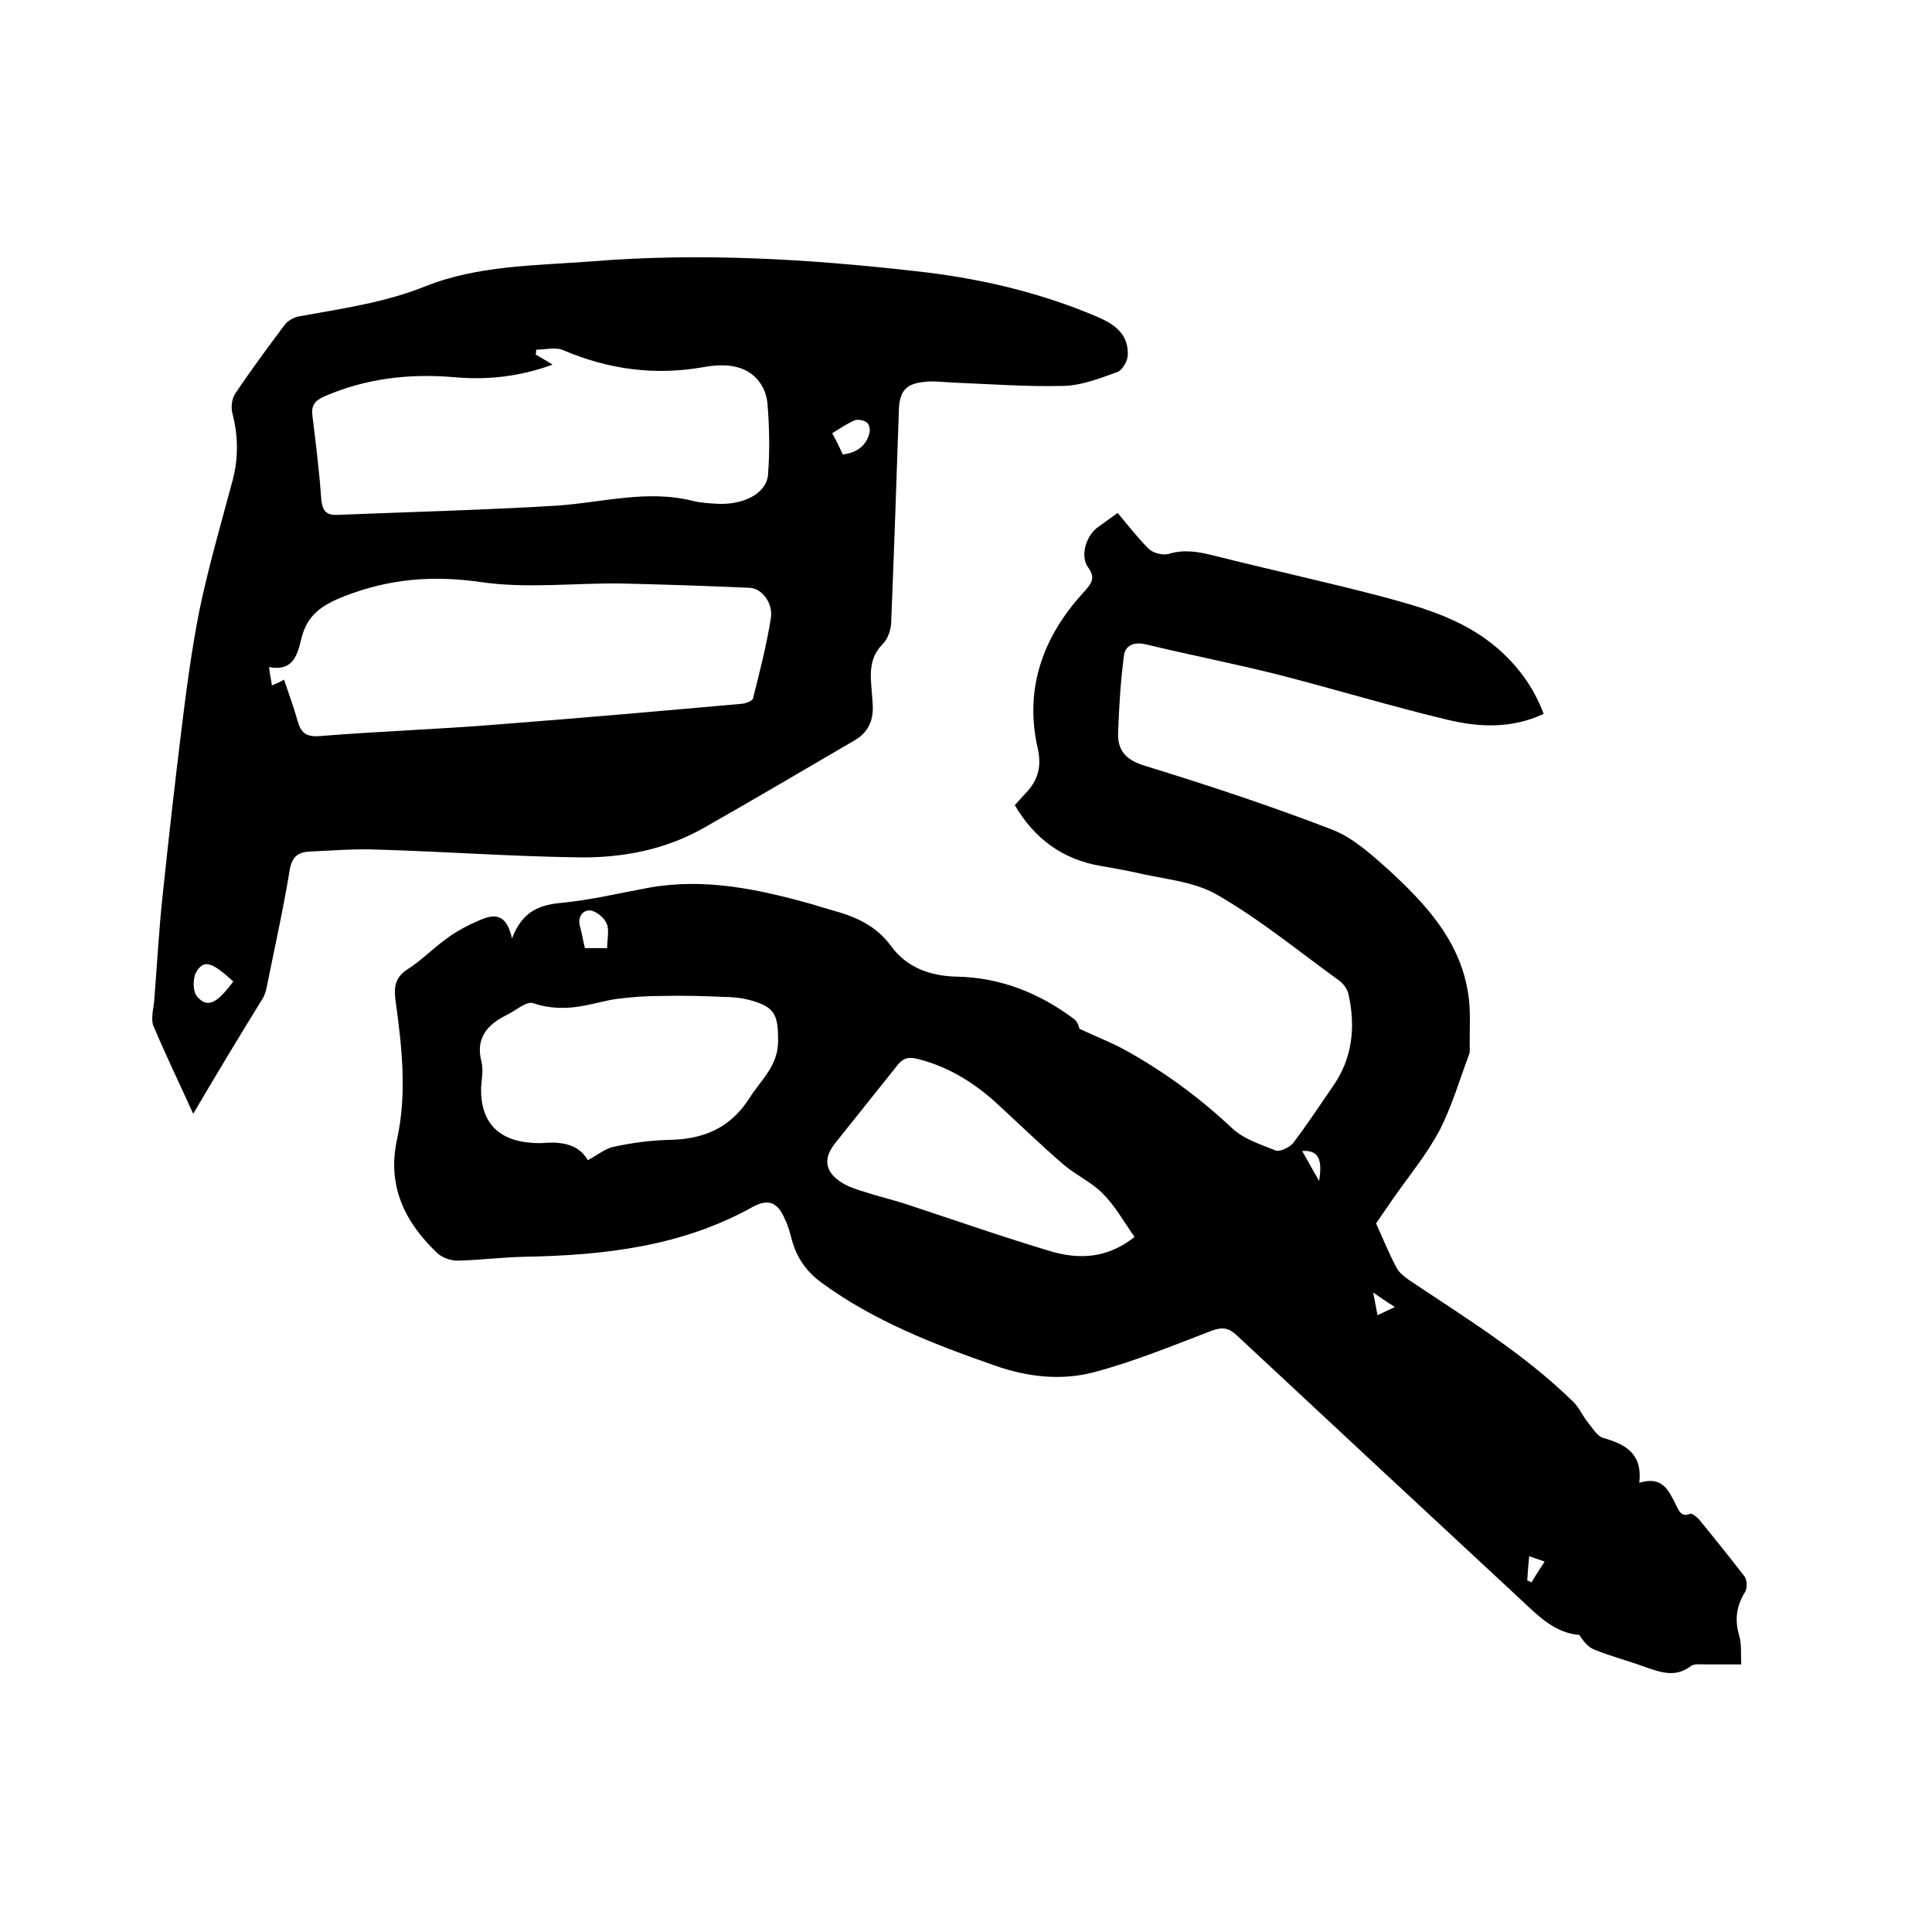
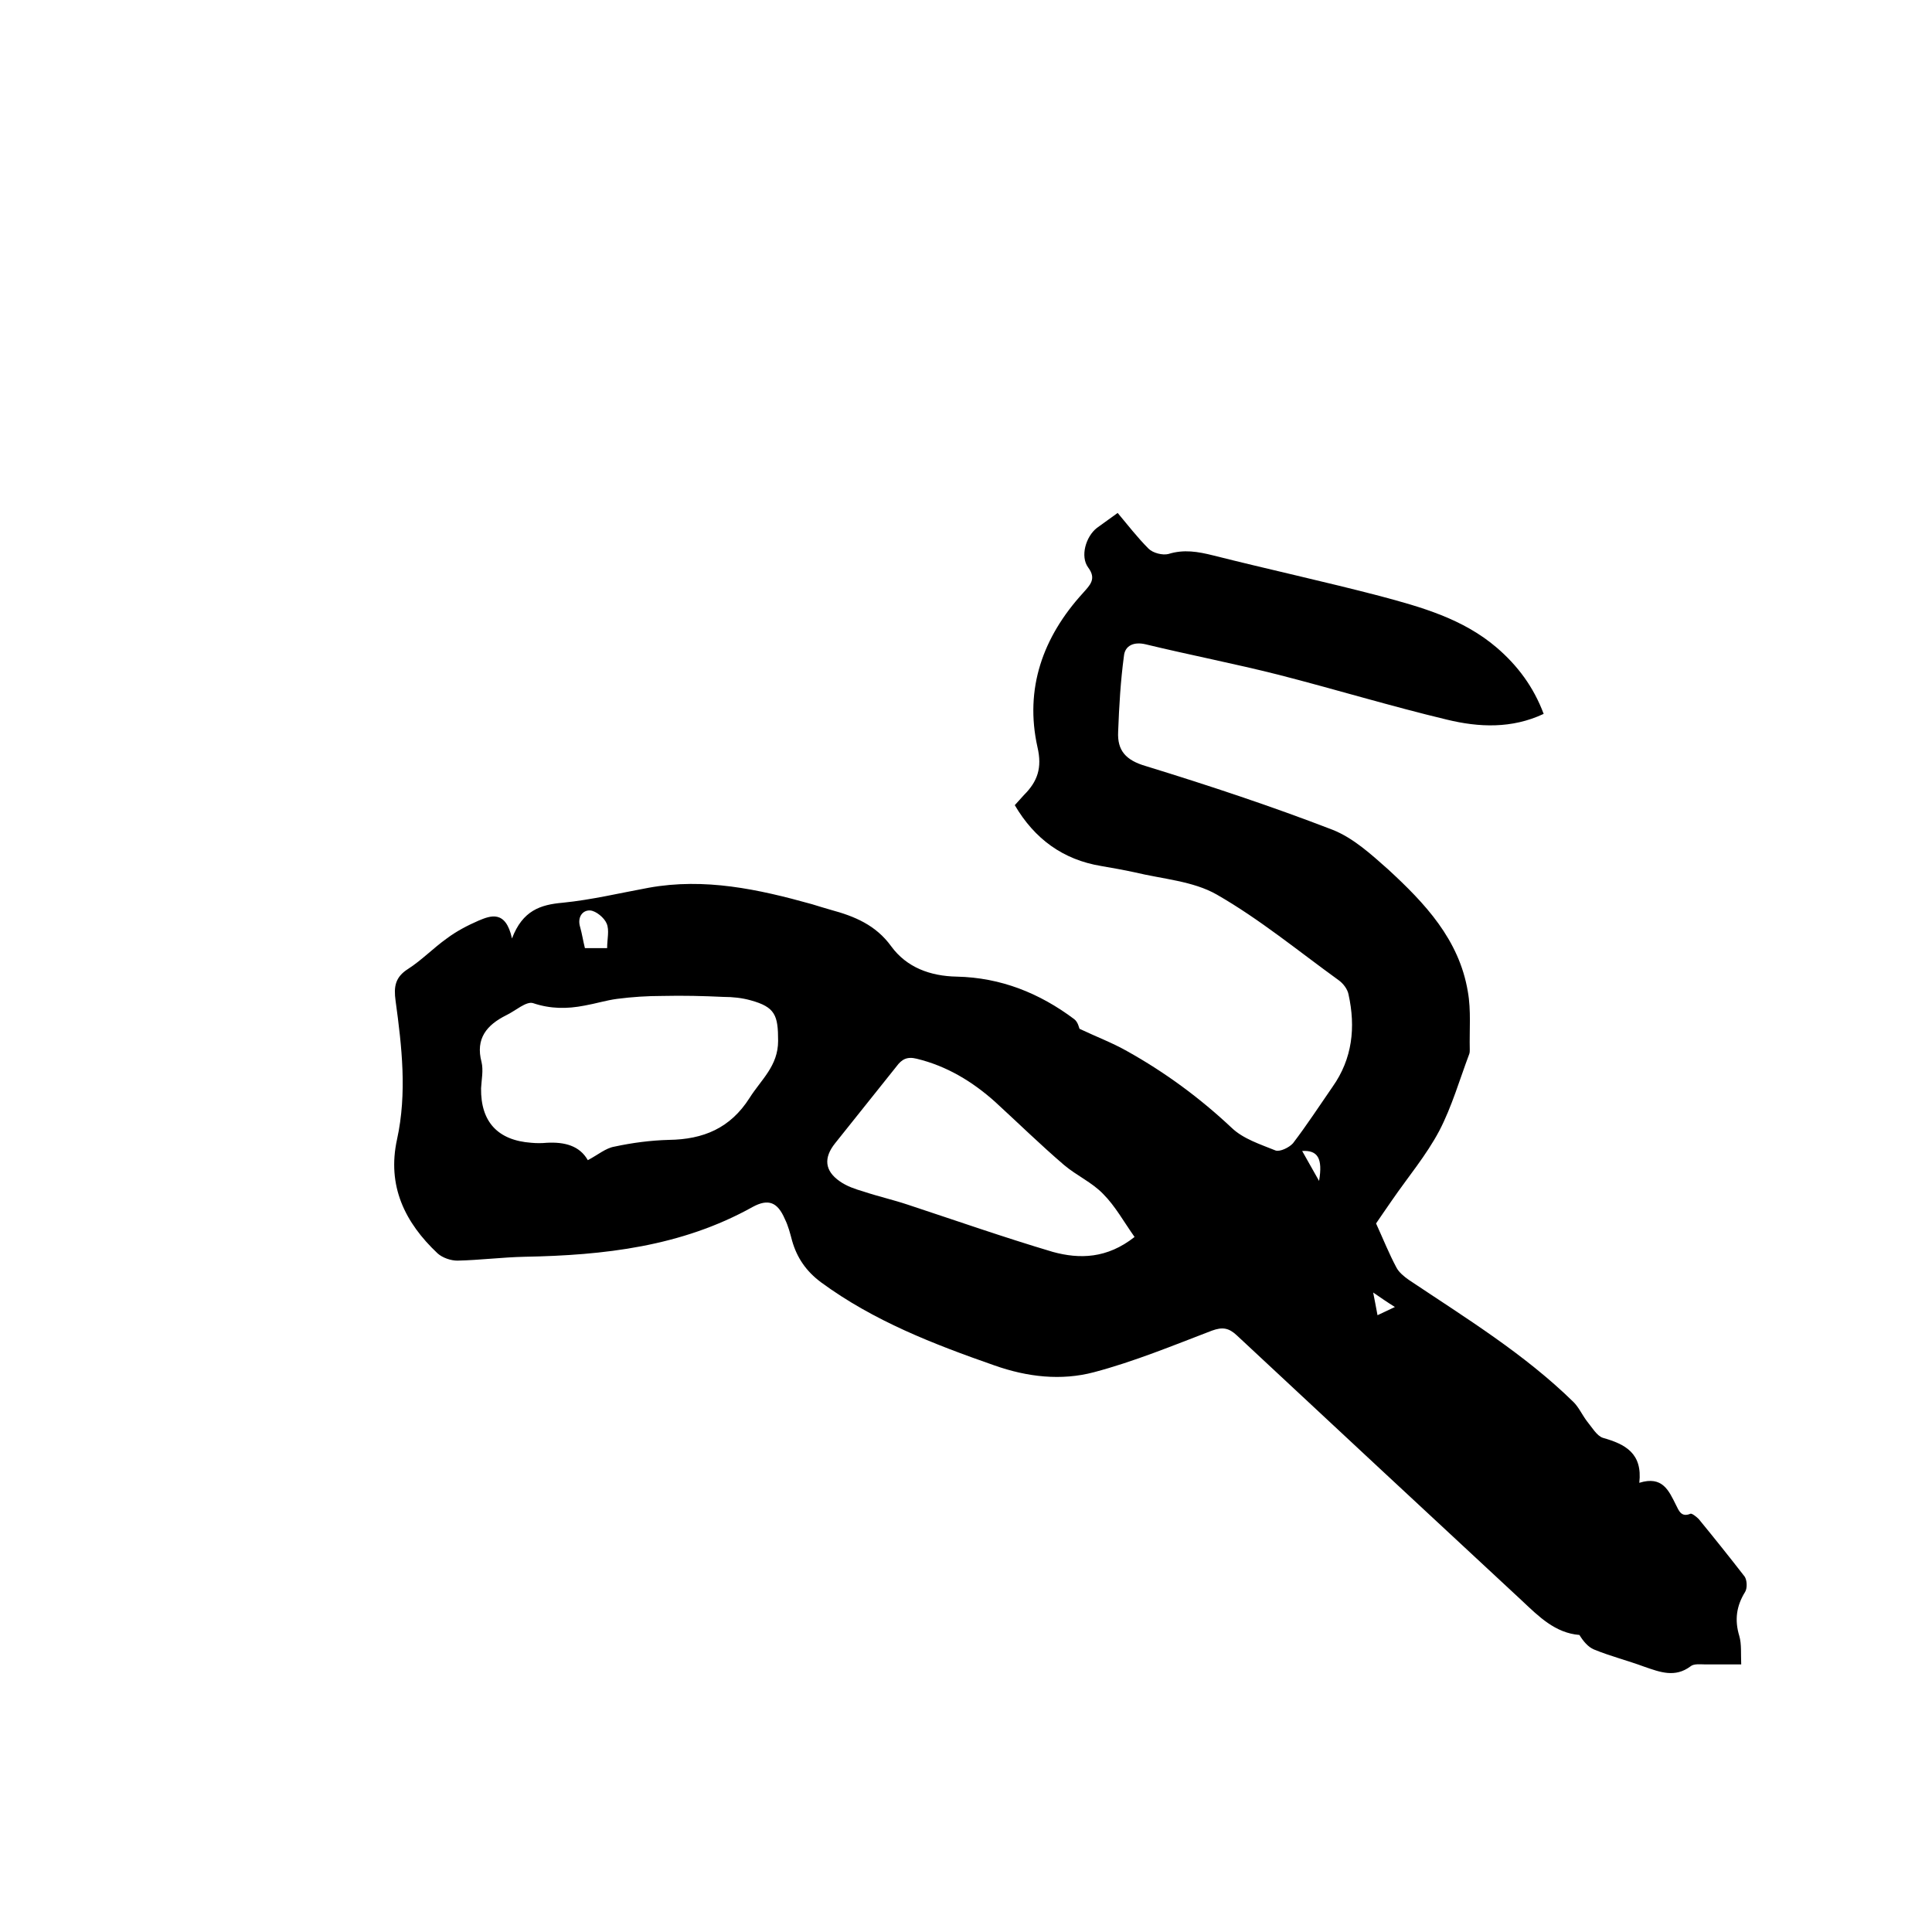
<svg xmlns="http://www.w3.org/2000/svg" enable-background="new 0 0 400 400" viewBox="0 0 400 400">
-   <path d="m106 194.3c2.2-5.8 5.9-7 10.5-7.4 6-.6 11.8-2 17.8-3.1 11.6-2.1 22.7.3 33.8 3.4 1.3.4 2.6.8 4 1.2 4.8 1.3 9.2 3.1 12.4 7.5s8.1 6.2 13.6 6.3c9.1.2 17.1 3.4 24.3 8.8.8.6 1 1.8 1.1 2 3.6 1.7 6.8 2.9 9.8 4.6 7.9 4.4 15.1 9.7 21.7 15.9 2.4 2.3 5.9 3.4 9.1 4.7.9.3 2.8-.6 3.6-1.5 2.9-3.8 5.5-7.8 8.2-11.7 4.1-5.8 4.8-12.3 3.3-19.1-.2-1.1-1.1-2.3-2.1-3-8.3-6-16.3-12.6-25.2-17.7-4.9-2.8-11.2-3.2-17-4.6-2.3-.5-4.6-.9-6.9-1.3-7.9-1.3-13.8-5.6-17.9-12.6.6-.7 1.3-1.4 1.9-2.1 2.8-2.8 3.8-5.6 2.8-9.9-2.7-12.1 1.1-22.8 9.4-31.9 1.4-1.6 2.9-2.9 1.1-5.3-1.7-2.3-.5-6.4 1.8-8.2 1.1-.8 2.2-1.6 4.3-3.1 2.1 2.5 4.1 5.1 6.4 7.4.9.9 2.9 1.4 4.1 1.1 3.2-1 6.1-.5 9.3.3 11.5 2.9 23 5.4 34.5 8.4 8.6 2.3 17.2 4.7 24.2 10.7 4.3 3.7 7.6 8.1 9.7 13.7-6.6 3.1-13.4 2.8-20 1.2-11.7-2.8-23.2-6.3-34.9-9.3-9.1-2.3-18.4-4.1-27.5-6.3-2.5-.6-4.3.3-4.5 2.4-.7 5.2-1 10.4-1.2 15.7-.2 3.9 1.6 5.9 5.7 7.1 13 4 26 8.3 38.7 13.2 4.3 1.7 8 5.1 11.5 8.2 7.6 7 14.7 14.5 16.5 25.3.7 3.9.3 8 .4 12 0 .3 0 .6-.1.9-2 5.3-3.6 10.9-6.2 15.9-2.7 5.1-6.5 9.6-9.8 14.4-1.2 1.7-2.4 3.5-3.3 4.8 1.5 3.3 2.7 6.3 4.2 9.1.5 1 1.6 1.9 2.6 2.6 11.8 7.9 23.9 15.3 34.1 25.3 1.1 1.1 1.8 2.7 2.8 4 1 1.2 2 3 3.3 3.4 4.6 1.3 8.2 3.2 7.5 9.3 4.8-1.5 6.1 1.6 7.6 4.6.6 1.2 1.1 2.6 3 1.8.3-.1 1.2.6 1.7 1.1 3.2 3.9 6.4 7.9 9.5 11.9.5.7.6 2.4.1 3.2-1.8 2.9-2.2 5.8-1.2 9.1.5 1.7.3 3.7.4 5.9-2.8 0-5.1 0-7.4 0-1 0-2.4-.2-3.1.4-3.2 2.4-6.3 1.2-9.5.1-3.5-1.3-7.1-2.2-10.5-3.6-1.2-.5-2.2-1.7-3-3-5-.4-8.4-3.8-11.9-7.1-19.7-18.3-39.4-36.6-59-54.9-1.7-1.6-3-1.8-5.2-1-8.1 3.1-16.1 6.4-24.4 8.6-6.8 1.8-13.8 1-20.6-1.4-12.6-4.4-25-9.2-35.9-17.2-3.1-2.3-5-5.1-6-8.6-.4-1.5-.8-3.1-1.5-4.5-1.5-3.5-3.4-4.3-6.7-2.5-14.7 8.2-30.8 10-47.2 10.3-4.6.1-9.3.7-13.9.8-1.4 0-3.1-.6-4.1-1.5-6.8-6.4-10.5-14-8.4-23.6s1-19.2-.3-28.7c-.4-2.9-.1-4.9 2.6-6.6 2.8-1.8 5.2-4.3 8-6.3 2-1.5 4.3-2.7 6.6-3.7 2.4-1 5.6-2.3 6.9 3.7zm15.7 45.9c2.1-1.1 3.7-2.5 5.5-2.8 3.7-.8 7.5-1.3 11.3-1.4 7.1-.1 12.7-2.4 16.7-8.7 2.4-3.8 5.9-6.6 5.9-11.8 0-5.3-.6-7-5.7-8.4-1.8-.5-3.7-.7-5.6-.7-4.2-.2-8.4-.3-12.7-.2-3.1 0-6.2.2-9.3.6-2.3.3-4.5 1-6.8 1.4-3.6.7-7 .7-10.6-.5-1.4-.5-3.7 1.6-5.6 2.5-4 2-6.4 4.8-5.1 9.7.4 1.7 0 3.6-.1 5.4-.1 7 3.5 10.8 10.4 11.3 1.1.1 2.1.1 3.2 0 3.7-.2 6.8.6 8.5 3.6zm113.2 15.9c-2.2-3.1-4-6.4-6.5-8.9-2.3-2.4-5.5-3.8-8.1-6-4.9-4.2-9.5-8.7-14.3-13.1-4.7-4.2-10-7.4-16.2-8.9-2-.5-3.1.1-4.2 1.6-4.2 5.3-8.5 10.6-12.7 15.9-2.4 3-2.2 5.7 1 7.9 1.4 1 3.2 1.6 4.9 2.1 3 1 6.1 1.7 9.1 2.7 10 3.3 20 6.8 30.1 9.8 5.5 1.5 11.2 1.4 16.9-3.1zm-113.8-59.8h4.6c0-1.9.5-3.7-.1-5.1-.5-1.2-2.2-2.6-3.4-2.7-1.6-.1-2.7 1.4-2.1 3.4.4 1.4.6 2.8 1 4.4zm152 48.2c.8-4.7-.3-6.4-3.5-6.2 1.1 1.9 2 3.6 3.5 6.2zm46.7 78.8c-1.4-.5-2.1-.7-3.2-1.1-.2 1.9-.3 3.4-.4 5 .3.1.6.3.9.4.8-1.4 1.6-2.6 2.7-4.3zm-35.5-55.7c.3 1.6.6 3 .9 4.7 1.3-.6 2.3-1.1 3.6-1.7-1.6-1-2.9-1.9-4.5-3z" />
-   <path d="m40 230.6c-2.9-6.4-5.7-12.2-8.2-18.1-.6-1.4-.1-3.3.1-5 .6-7.5 1-15 1.8-22.4 1.2-11.4 2.5-22.9 3.9-34.3 1-8.2 2.1-16.4 3.7-24.5 1.9-9.1 4.5-18 6.9-27 1.2-4.6 1.1-9.2-.1-13.8-.3-1.2-.1-3 .6-4 3.2-4.8 6.7-9.5 10.2-14.2.7-.9 1.9-1.6 3-1.8 8.8-1.6 17.6-2.8 26.1-6.2 11-4.4 23-4.3 34.7-5.2 22.2-1.8 44.4-.5 66.5 2 13.1 1.4 25.8 4.3 38 9.5 3.5 1.5 6.4 3.5 6.3 7.8 0 1.3-1.1 3.2-2.1 3.6-3.6 1.3-7.4 2.8-11.2 2.9-7.7.2-15.4-.4-23.1-.7-2-.1-4-.4-6-.1-3.7.4-4.9 2.1-5 5.9-.5 14.7-1 29.4-1.6 44.1-.1 1.4-.7 3.2-1.7 4.2-2.1 2.1-2.6 4.5-2.5 7.2.1 1.9.3 3.8.4 5.7.1 3.1-1 5.5-3.8 7.1-10.3 6-20.6 12.1-31 18-8.2 4.7-17.3 6.4-26.6 6.2-13.7-.2-27.4-1.2-41.2-1.6-4.6-.2-9.3.2-13.9.4-2.3.1-3.7.9-4.2 3.7-1.3 8-3.1 16-4.7 24-.2.9-.4 1.9-.9 2.7-4.7 7.6-9.4 15.4-14.4 23.9zm18.8-89.9c1 2.9 2 5.7 2.8 8.5.7 2.5 1.7 3.4 4.6 3.2 12.2-1 24.5-1.4 36.7-2.4 17-1.3 33.9-2.8 50.8-4.3.8-.1 2.1-.6 2.2-1.1 1.4-5.5 2.8-11 3.7-16.6.5-3.2-1.9-6.2-4.4-6.3-9-.4-17.9-.7-26.9-.9-9.6-.1-19.4 1.1-28.8-.3-9.9-1.4-18.8-.7-28.1 2.9-4.6 1.8-7.8 3.8-9 8.8-.8 3.2-1.6 6.9-6.7 5.9.2 1.6.4 2.6.6 3.8 1-.4 1.7-.7 2.5-1.2zm55.6-65.2c-6.9 2.5-13.5 3.2-20.3 2.6-9.3-.8-18.3.2-27 4-2 .9-2.7 1.9-2.4 4.1.7 5.7 1.4 11.3 1.8 17 .2 2.4.9 3.5 3.3 3.4 15.1-.6 30.2-1 45.3-1.9 9.4-.6 18.8-3.4 28.3-1 1.6.4 3.4.5 5 .6 5.5.3 10.2-2.1 10.6-5.9.4-4.9.3-9.9-.1-14.8-.3-3.5-2.5-6.5-6-7.5-2.2-.7-4.9-.5-7.2-.1-10.1 1.8-19.7.5-29.1-3.5-1.6-.7-3.7-.1-5.6-.1 0 .3 0 .7-.1 1 1 .6 2.1 1.2 3.5 2.1zm-66.1 127.7c-4.5-4.1-6.1-4.6-7.7-1.9-.7 1.3-.7 4 .2 5 2.1 2.5 4.1 1.5 7.5-3.1zm126.2-109.1c3-.4 4.8-1.8 5.5-4.4.2-.7 0-1.8-.5-2.2-.6-.5-1.8-.7-2.5-.5-1.6.7-3.1 1.7-4.7 2.7.9 1.6 1.5 2.9 2.2 4.4z" />
+   <path d="m106 194.3c2.2-5.8 5.9-7 10.5-7.4 6-.6 11.8-2 17.8-3.1 11.6-2.1 22.7.3 33.8 3.4 1.3.4 2.6.8 4 1.2 4.8 1.3 9.2 3.1 12.4 7.5s8.1 6.2 13.6 6.3c9.1.2 17.1 3.4 24.3 8.8.8.6 1 1.8 1.1 2 3.6 1.7 6.8 2.9 9.8 4.6 7.9 4.4 15.1 9.7 21.7 15.9 2.4 2.3 5.9 3.4 9.1 4.7.9.3 2.8-.6 3.6-1.5 2.9-3.8 5.5-7.8 8.2-11.7 4.1-5.8 4.8-12.3 3.3-19.1-.2-1.1-1.1-2.3-2.1-3-8.3-6-16.3-12.6-25.2-17.7-4.9-2.8-11.2-3.2-17-4.6-2.3-.5-4.6-.9-6.9-1.3-7.9-1.3-13.8-5.6-17.9-12.6.6-.7 1.3-1.4 1.9-2.1 2.8-2.8 3.8-5.6 2.8-9.9-2.7-12.1 1.1-22.8 9.4-31.9 1.4-1.6 2.9-2.9 1.1-5.3-1.7-2.3-.5-6.4 1.8-8.2 1.1-.8 2.2-1.6 4.3-3.1 2.1 2.5 4.1 5.1 6.4 7.4.9.9 2.9 1.4 4.1 1.1 3.2-1 6.1-.5 9.3.3 11.5 2.9 23 5.4 34.5 8.4 8.6 2.3 17.2 4.7 24.2 10.7 4.3 3.7 7.6 8.1 9.7 13.7-6.6 3.1-13.4 2.8-20 1.2-11.7-2.8-23.2-6.3-34.9-9.3-9.1-2.3-18.4-4.1-27.5-6.3-2.5-.6-4.3.3-4.5 2.4-.7 5.2-1 10.4-1.2 15.7-.2 3.9 1.6 5.9 5.7 7.1 13 4 26 8.3 38.7 13.2 4.3 1.7 8 5.1 11.5 8.2 7.6 7 14.7 14.5 16.5 25.3.7 3.9.3 8 .4 12 0 .3 0 .6-.1.9-2 5.3-3.6 10.9-6.2 15.9-2.7 5.1-6.5 9.6-9.8 14.4-1.2 1.7-2.4 3.5-3.3 4.8 1.5 3.3 2.7 6.3 4.2 9.1.5 1 1.6 1.9 2.6 2.6 11.8 7.9 23.9 15.3 34.1 25.3 1.1 1.1 1.8 2.7 2.8 4 1 1.2 2 3 3.3 3.4 4.6 1.3 8.2 3.2 7.5 9.3 4.8-1.5 6.1 1.6 7.6 4.6.6 1.2 1.1 2.6 3 1.8.3-.1 1.2.6 1.7 1.1 3.2 3.9 6.4 7.9 9.5 11.9.5.7.6 2.4.1 3.2-1.8 2.9-2.2 5.8-1.2 9.1.5 1.7.3 3.7.4 5.9-2.8 0-5.1 0-7.4 0-1 0-2.4-.2-3.1.4-3.2 2.4-6.3 1.2-9.5.1-3.5-1.3-7.1-2.2-10.5-3.6-1.2-.5-2.2-1.7-3-3-5-.4-8.4-3.8-11.9-7.1-19.7-18.3-39.4-36.6-59-54.9-1.7-1.6-3-1.8-5.2-1-8.1 3.1-16.1 6.4-24.4 8.6-6.8 1.8-13.8 1-20.6-1.4-12.6-4.4-25-9.2-35.9-17.2-3.1-2.3-5-5.1-6-8.6-.4-1.5-.8-3.1-1.5-4.5-1.5-3.5-3.4-4.3-6.7-2.5-14.7 8.2-30.8 10-47.2 10.3-4.6.1-9.3.7-13.9.8-1.4 0-3.1-.6-4.1-1.5-6.8-6.4-10.5-14-8.4-23.6s1-19.2-.3-28.7c-.4-2.9-.1-4.9 2.6-6.6 2.8-1.8 5.2-4.3 8-6.3 2-1.5 4.3-2.7 6.6-3.7 2.4-1 5.6-2.3 6.9 3.7zm15.7 45.9c2.1-1.1 3.7-2.5 5.5-2.8 3.7-.8 7.5-1.3 11.3-1.4 7.1-.1 12.7-2.4 16.7-8.7 2.4-3.8 5.9-6.6 5.9-11.8 0-5.3-.6-7-5.7-8.4-1.8-.5-3.7-.7-5.6-.7-4.2-.2-8.4-.3-12.7-.2-3.1 0-6.2.2-9.3.6-2.3.3-4.5 1-6.8 1.4-3.6.7-7 .7-10.6-.5-1.4-.5-3.7 1.6-5.6 2.5-4 2-6.4 4.8-5.1 9.7.4 1.7 0 3.6-.1 5.4-.1 7 3.5 10.8 10.4 11.3 1.1.1 2.1.1 3.2 0 3.7-.2 6.8.6 8.5 3.6zm113.2 15.9c-2.2-3.1-4-6.4-6.5-8.9-2.3-2.4-5.5-3.8-8.1-6-4.9-4.2-9.5-8.7-14.3-13.1-4.7-4.2-10-7.4-16.2-8.9-2-.5-3.1.1-4.2 1.6-4.2 5.3-8.5 10.6-12.7 15.9-2.4 3-2.2 5.7 1 7.9 1.4 1 3.2 1.6 4.9 2.1 3 1 6.1 1.7 9.1 2.7 10 3.3 20 6.8 30.1 9.8 5.5 1.5 11.2 1.4 16.9-3.1zm-113.8-59.8h4.6c0-1.9.5-3.7-.1-5.1-.5-1.2-2.2-2.6-3.4-2.7-1.6-.1-2.7 1.4-2.1 3.4.4 1.4.6 2.8 1 4.4zm152 48.2c.8-4.7-.3-6.4-3.5-6.2 1.1 1.9 2 3.6 3.5 6.2zm46.7 78.8zm-35.5-55.7c.3 1.6.6 3 .9 4.7 1.3-.6 2.3-1.1 3.6-1.7-1.6-1-2.9-1.9-4.5-3z" />
</svg>